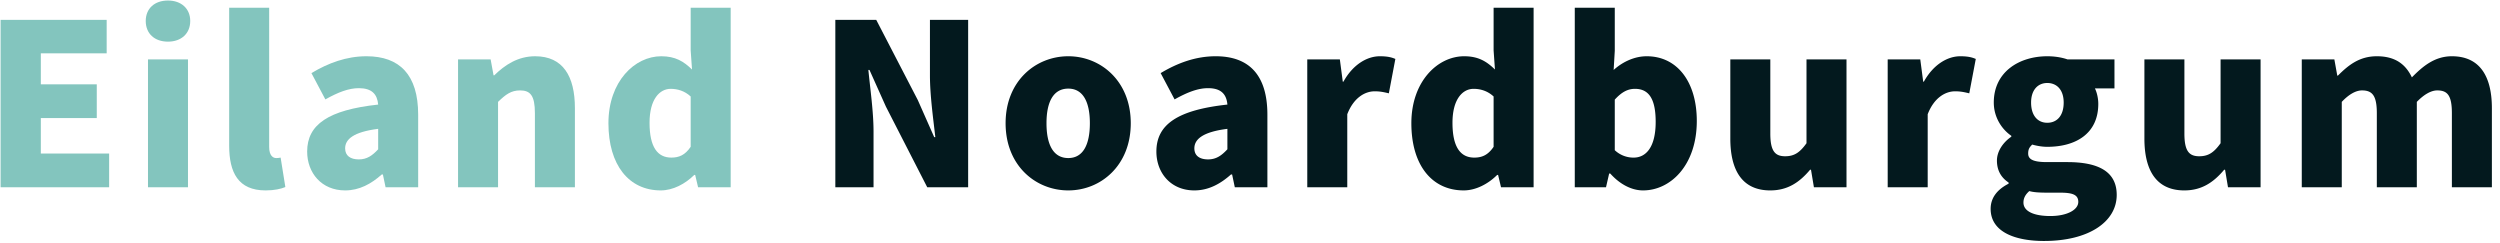
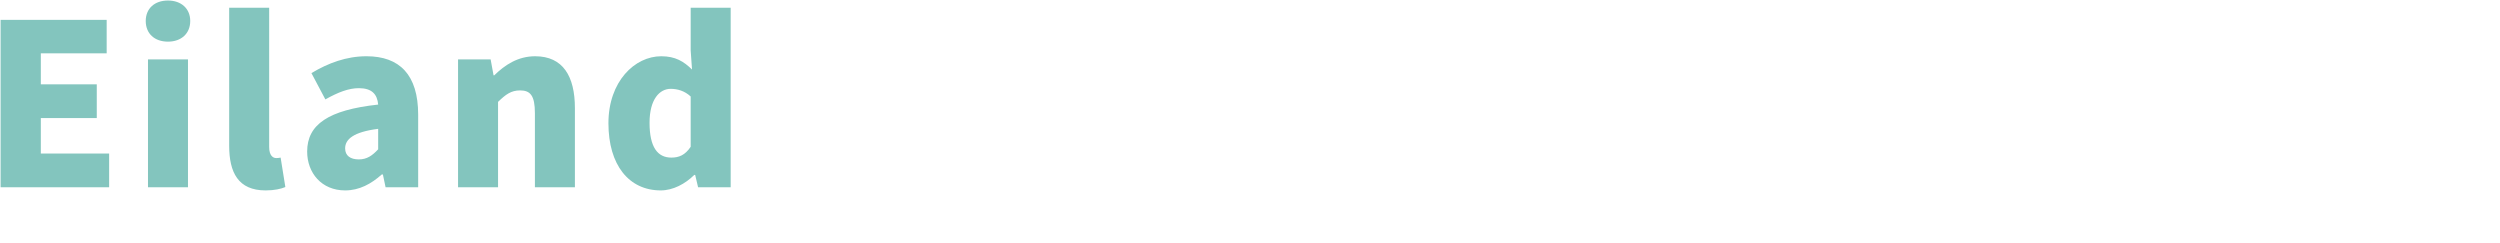
<svg xmlns="http://www.w3.org/2000/svg" width="267" height="26" fill="none">
  <path d="M.064 20h11.592v-3.6H4.36v-3.792h5.976v-3.6H4.36V5.696h7.032V2.12H.064V20zm15.741 0h4.272V6.344h-4.272V20zm2.136-15.552c1.416 0 2.376-.864 2.376-2.208 0-1.32-.96-2.184-2.376-2.184-1.44 0-2.376.864-2.376 2.184 0 1.344.936 2.208 2.376 2.208zm10.423 15.888c.96 0 1.656-.168 2.112-.36l-.504-3.144c-.24.048-.336.048-.48.048-.336 0-.744-.264-.744-1.176V.824h-4.272V15.56c0 2.856.96 4.776 3.888 4.776zm8.497 0c1.512 0 2.784-.696 3.912-1.704h.12L41.18 20h3.48v-7.752c0-4.272-1.992-6.24-5.52-6.24-2.136 0-4.08.72-5.88 1.8l1.488 2.808c1.368-.768 2.496-1.2 3.576-1.2 1.392 0 1.968.648 2.064 1.752-5.328.576-7.584 2.136-7.584 5.016 0 2.28 1.536 4.152 4.056 4.152zm1.464-3.312c-.888 0-1.464-.384-1.464-1.176 0-.96.864-1.752 3.528-2.088v2.184c-.624.672-1.2 1.08-2.064 1.08zM48.92 20h4.272v-9.12c.816-.792 1.392-1.224 2.352-1.224 1.08 0 1.584.528 1.584 2.424V20H61.4v-8.448c0-3.408-1.272-5.544-4.248-5.544-1.848 0-3.24.936-4.368 2.04h-.072L52.4 6.344h-3.48V20zm21.652.336c1.296 0 2.616-.696 3.576-1.656h.096l.312 1.32h3.48V.824h-4.272v4.56l.144 2.04c-.888-.864-1.776-1.416-3.288-1.416-2.832 0-5.64 2.688-5.64 7.152s2.184 7.176 5.592 7.176zm1.128-3.504c-1.464 0-2.328-1.104-2.328-3.72 0-2.52 1.08-3.624 2.256-3.624.72 0 1.488.216 2.136.816v5.376c-.6.888-1.248 1.152-2.064 1.152z" fill="#83C5BE" />
-   <path d="M89.214 20h4.08v-5.928c0-2.16-.36-4.608-.552-6.6h.12l1.752 3.912L99.03 20h4.368V2.12h-4.08v5.928c0 2.136.36 4.704.576 6.6h-.12l-1.752-3.96-4.44-8.568h-4.368V20zm24.88.336c3.456 0 6.672-2.64 6.672-7.176 0-4.512-3.216-7.152-6.672-7.152-3.48 0-6.696 2.64-6.696 7.152 0 4.536 3.216 7.176 6.696 7.176zm0-3.456c-1.608 0-2.328-1.44-2.328-3.72 0-2.256.72-3.696 2.328-3.696 1.584 0 2.304 1.44 2.304 3.696 0 2.28-.72 3.72-2.304 3.72zm13.464 3.456c1.512 0 2.784-.696 3.912-1.704h.12l.288 1.368h3.48v-7.752c0-4.272-1.992-6.24-5.52-6.24-2.136 0-4.08.72-5.88 1.8l1.488 2.808c1.368-.768 2.496-1.2 3.576-1.2 1.392 0 1.968.648 2.064 1.752-5.328.576-7.584 2.136-7.584 5.016 0 2.28 1.536 4.152 4.056 4.152zm1.464-3.312c-.888 0-1.464-.384-1.464-1.176 0-.96.864-1.752 3.528-2.088v2.184c-.624.672-1.2 1.08-2.064 1.08zM139.617 20h4.272v-7.8c.696-1.8 1.92-2.448 2.928-2.448.6 0 1.008.096 1.512.216l.696-3.672c-.384-.168-.84-.288-1.656-.288-1.368 0-2.88.888-3.888 2.712h-.072l-.312-2.376h-3.48V20zm16.708.336c1.296 0 2.616-.696 3.576-1.656h.096l.312 1.32h3.48V.824h-4.272v4.56l.144 2.04c-.888-.864-1.776-1.416-3.288-1.416-2.832 0-5.64 2.688-5.64 7.152s2.184 7.176 5.592 7.176zm1.128-3.504c-1.464 0-2.328-1.104-2.328-3.72 0-2.52 1.08-3.624 2.256-3.624.72 0 1.488.216 2.136.816v5.376c-.6.888-1.248 1.152-2.064 1.152zm18.029 3.504c2.928 0 5.736-2.688 5.736-7.416 0-4.176-2.088-6.912-5.352-6.912-1.248 0-2.52.552-3.528 1.464l.12-2.04V.824h-4.272V20h3.336l.336-1.464h.12c1.056 1.176 2.304 1.8 3.504 1.8zm-1.008-3.504a2.89 2.89 0 01-2.016-.792v-5.4c.72-.792 1.368-1.152 2.16-1.152 1.512 0 2.208 1.128 2.208 3.528 0 2.736-1.056 3.816-2.352 3.816zm14.596 3.504c1.848 0 3.12-.864 4.248-2.208h.096l.312 1.872h3.48V6.344h-4.272v8.952c-.72 1.008-1.32 1.392-2.28 1.392-1.08 0-1.584-.552-1.584-2.424v-7.92h-4.272v8.448c0 3.408 1.272 5.544 4.272 5.544zM201.606 20h4.272v-7.8c.696-1.8 1.92-2.448 2.928-2.448.6 0 1.008.096 1.512.216l.696-3.672c-.384-.168-.84-.288-1.656-.288-1.368 0-2.88.888-3.888 2.712h-.072l-.312-2.376h-3.48V20zm16.707 5.736c4.752 0 7.752-2.04 7.752-4.92 0-2.472-1.92-3.504-5.28-3.504h-2.16c-1.464 0-2.016-.288-2.016-.912 0-.48.144-.672.432-.96.6.168 1.152.24 1.608.24 3.024 0 5.448-1.392 5.448-4.584 0-.648-.168-1.272-.36-1.656h2.088V6.344h-5.016c-.624-.216-1.368-.336-2.16-.336-2.952 0-5.712 1.632-5.712 4.944 0 1.608.888 2.88 1.872 3.552v.096c-.912.624-1.536 1.584-1.536 2.544 0 1.152.528 1.872 1.248 2.352v.12c-1.272.648-1.92 1.56-1.92 2.688 0 2.448 2.568 3.432 5.712 3.432zm.336-12.624c-.984 0-1.728-.72-1.728-2.16 0-1.368.744-2.088 1.728-2.088 1.008 0 1.752.72 1.752 2.088 0 1.44-.744 2.16-1.752 2.16zm.336 9.96c-1.728 0-2.88-.48-2.88-1.44 0-.456.192-.84.624-1.224.432.12.96.168 1.944.168h1.296c1.272 0 1.992.168 1.992.984 0 .864-1.224 1.512-2.976 1.512zm14.309-2.736c1.848 0 3.12-.864 4.248-2.208h.096L237.95 20h3.48V6.344h-4.272v8.952c-.72 1.008-1.32 1.392-2.28 1.392-1.08 0-1.584-.552-1.584-2.424v-7.92h-4.272v8.448c0 3.408 1.272 5.544 4.272 5.544zM245.829 20h4.272v-9.12c.792-.84 1.536-1.224 2.16-1.224 1.08 0 1.584.528 1.584 2.424V20h4.272v-9.12c.816-.84 1.56-1.224 2.184-1.224 1.08 0 1.56.528 1.56 2.424V20h4.272v-8.448c0-3.408-1.296-5.544-4.272-5.544-1.824 0-3.096 1.056-4.272 2.256-.696-1.464-1.848-2.256-3.744-2.256-1.848 0-3.024.936-4.152 2.064h-.072l-.312-1.728h-3.48V20z" fill="#03191E" />
</svg>